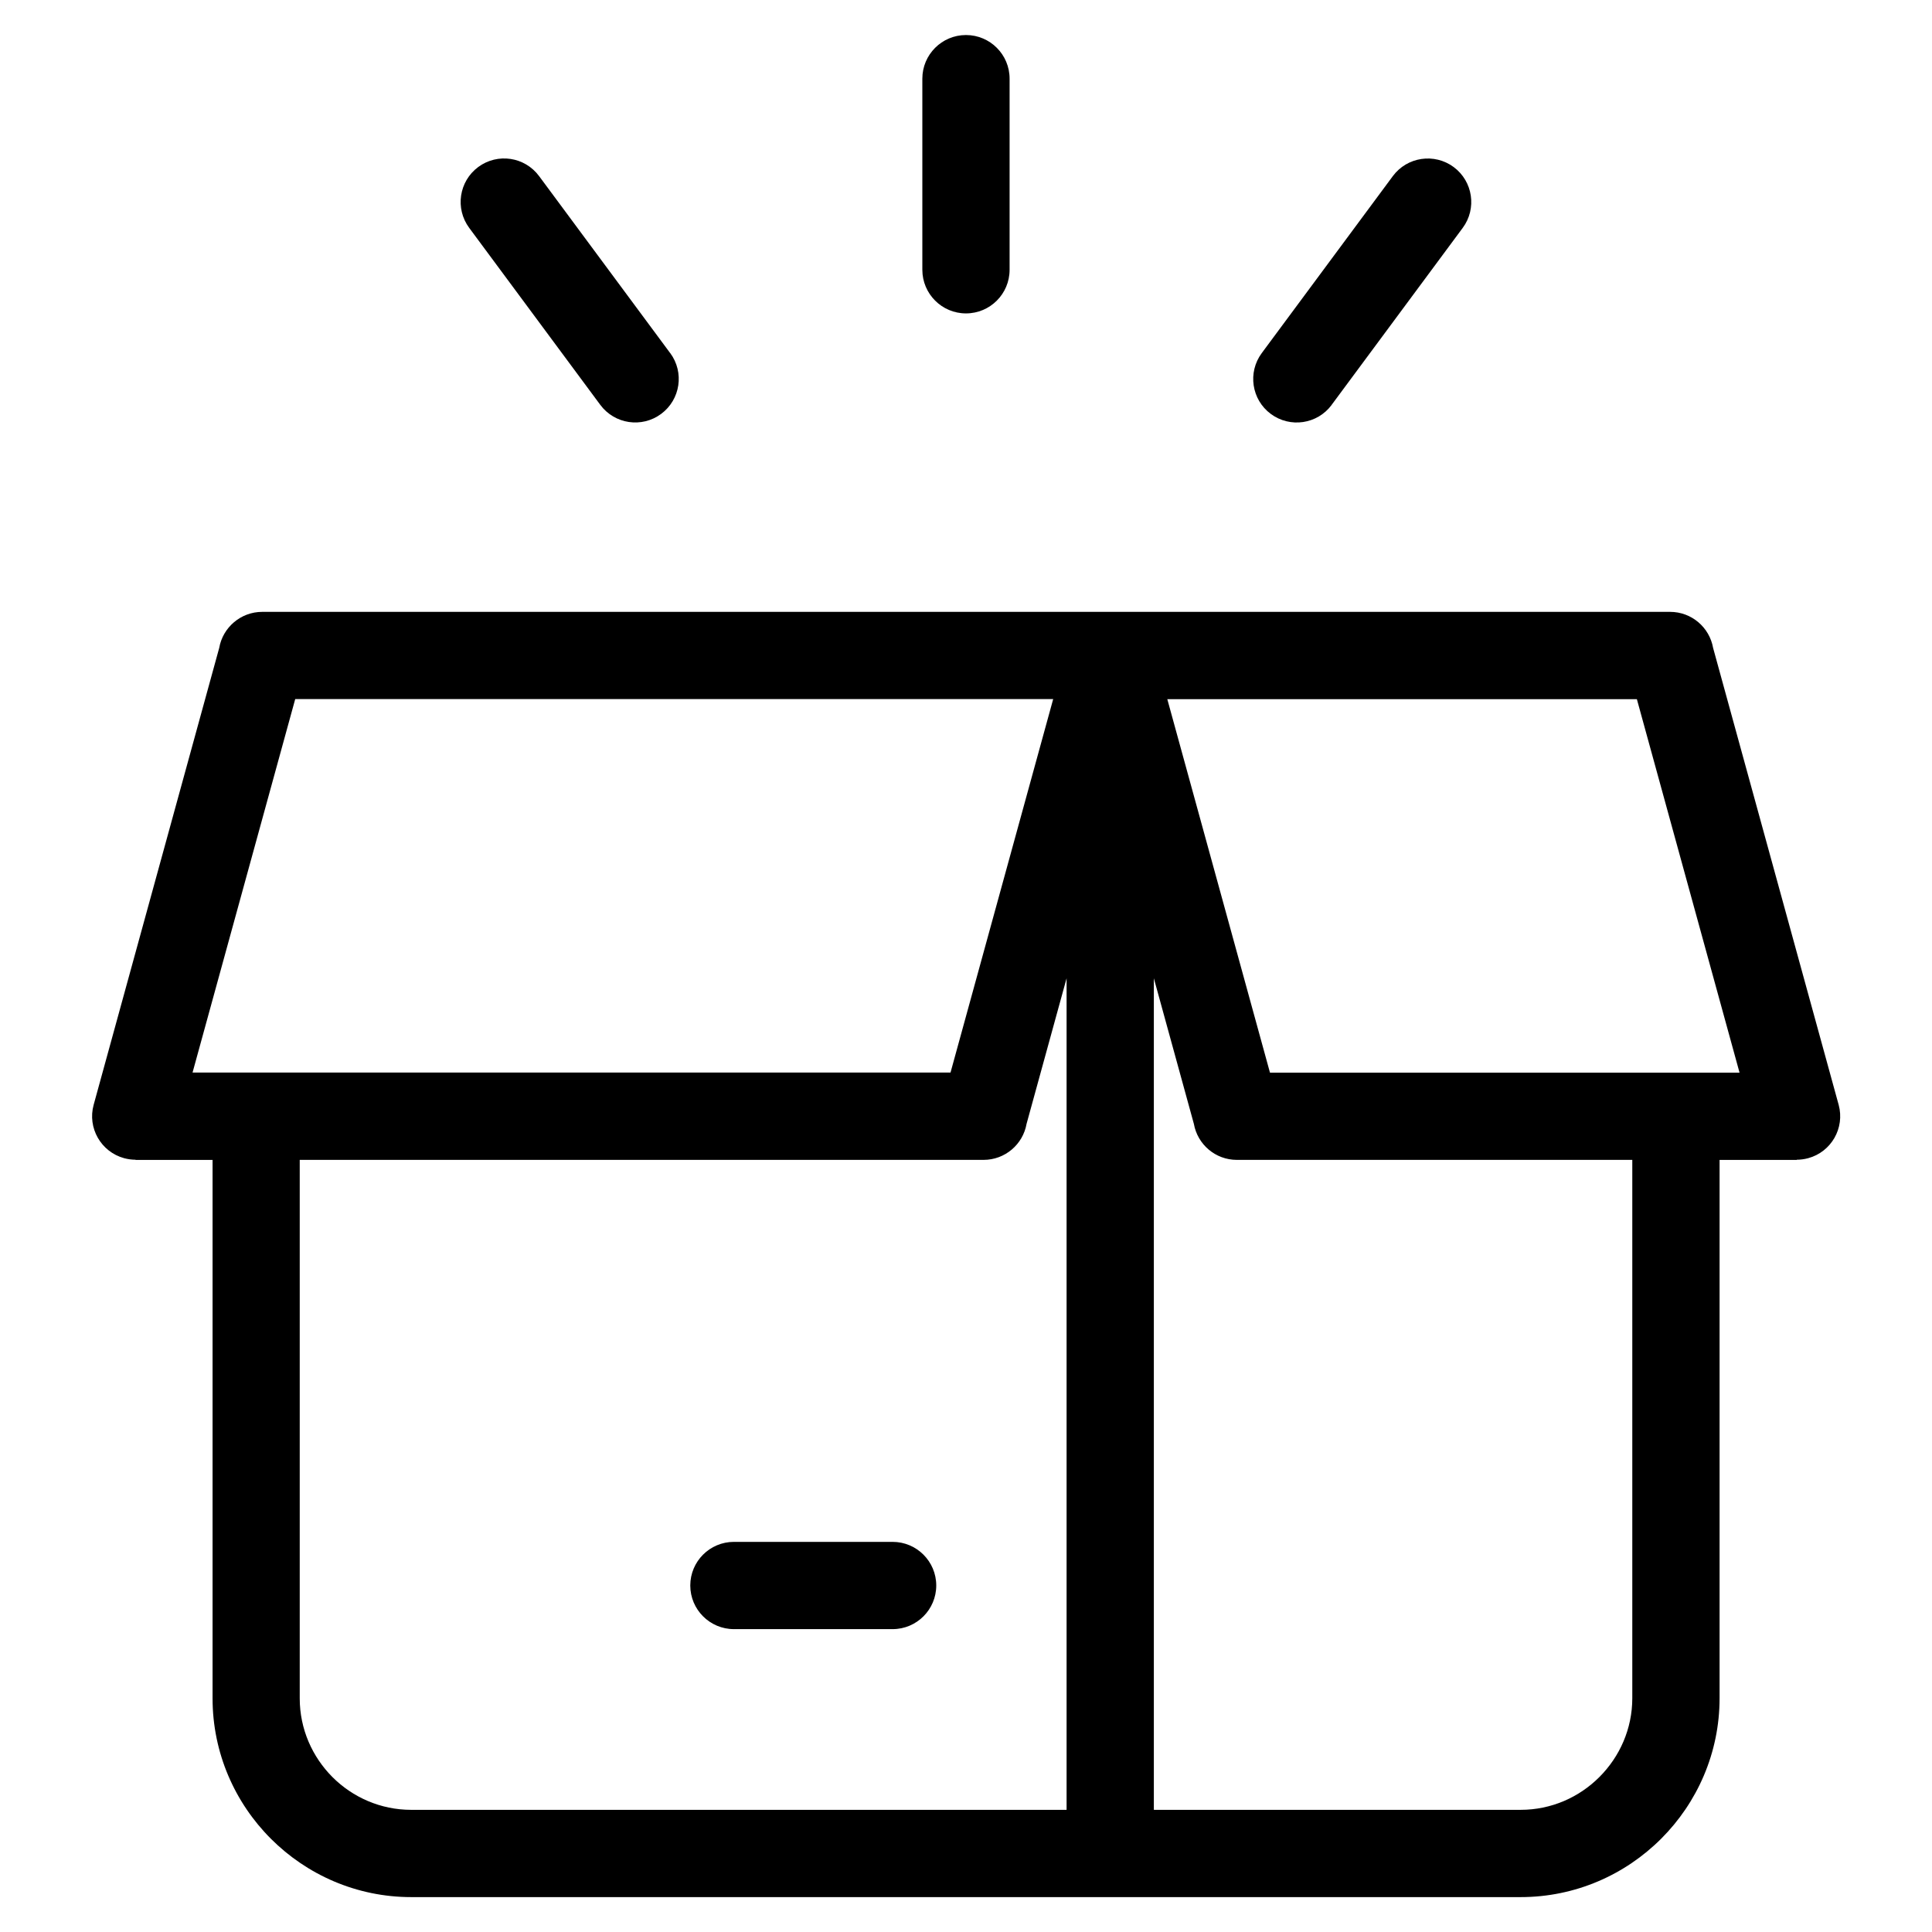
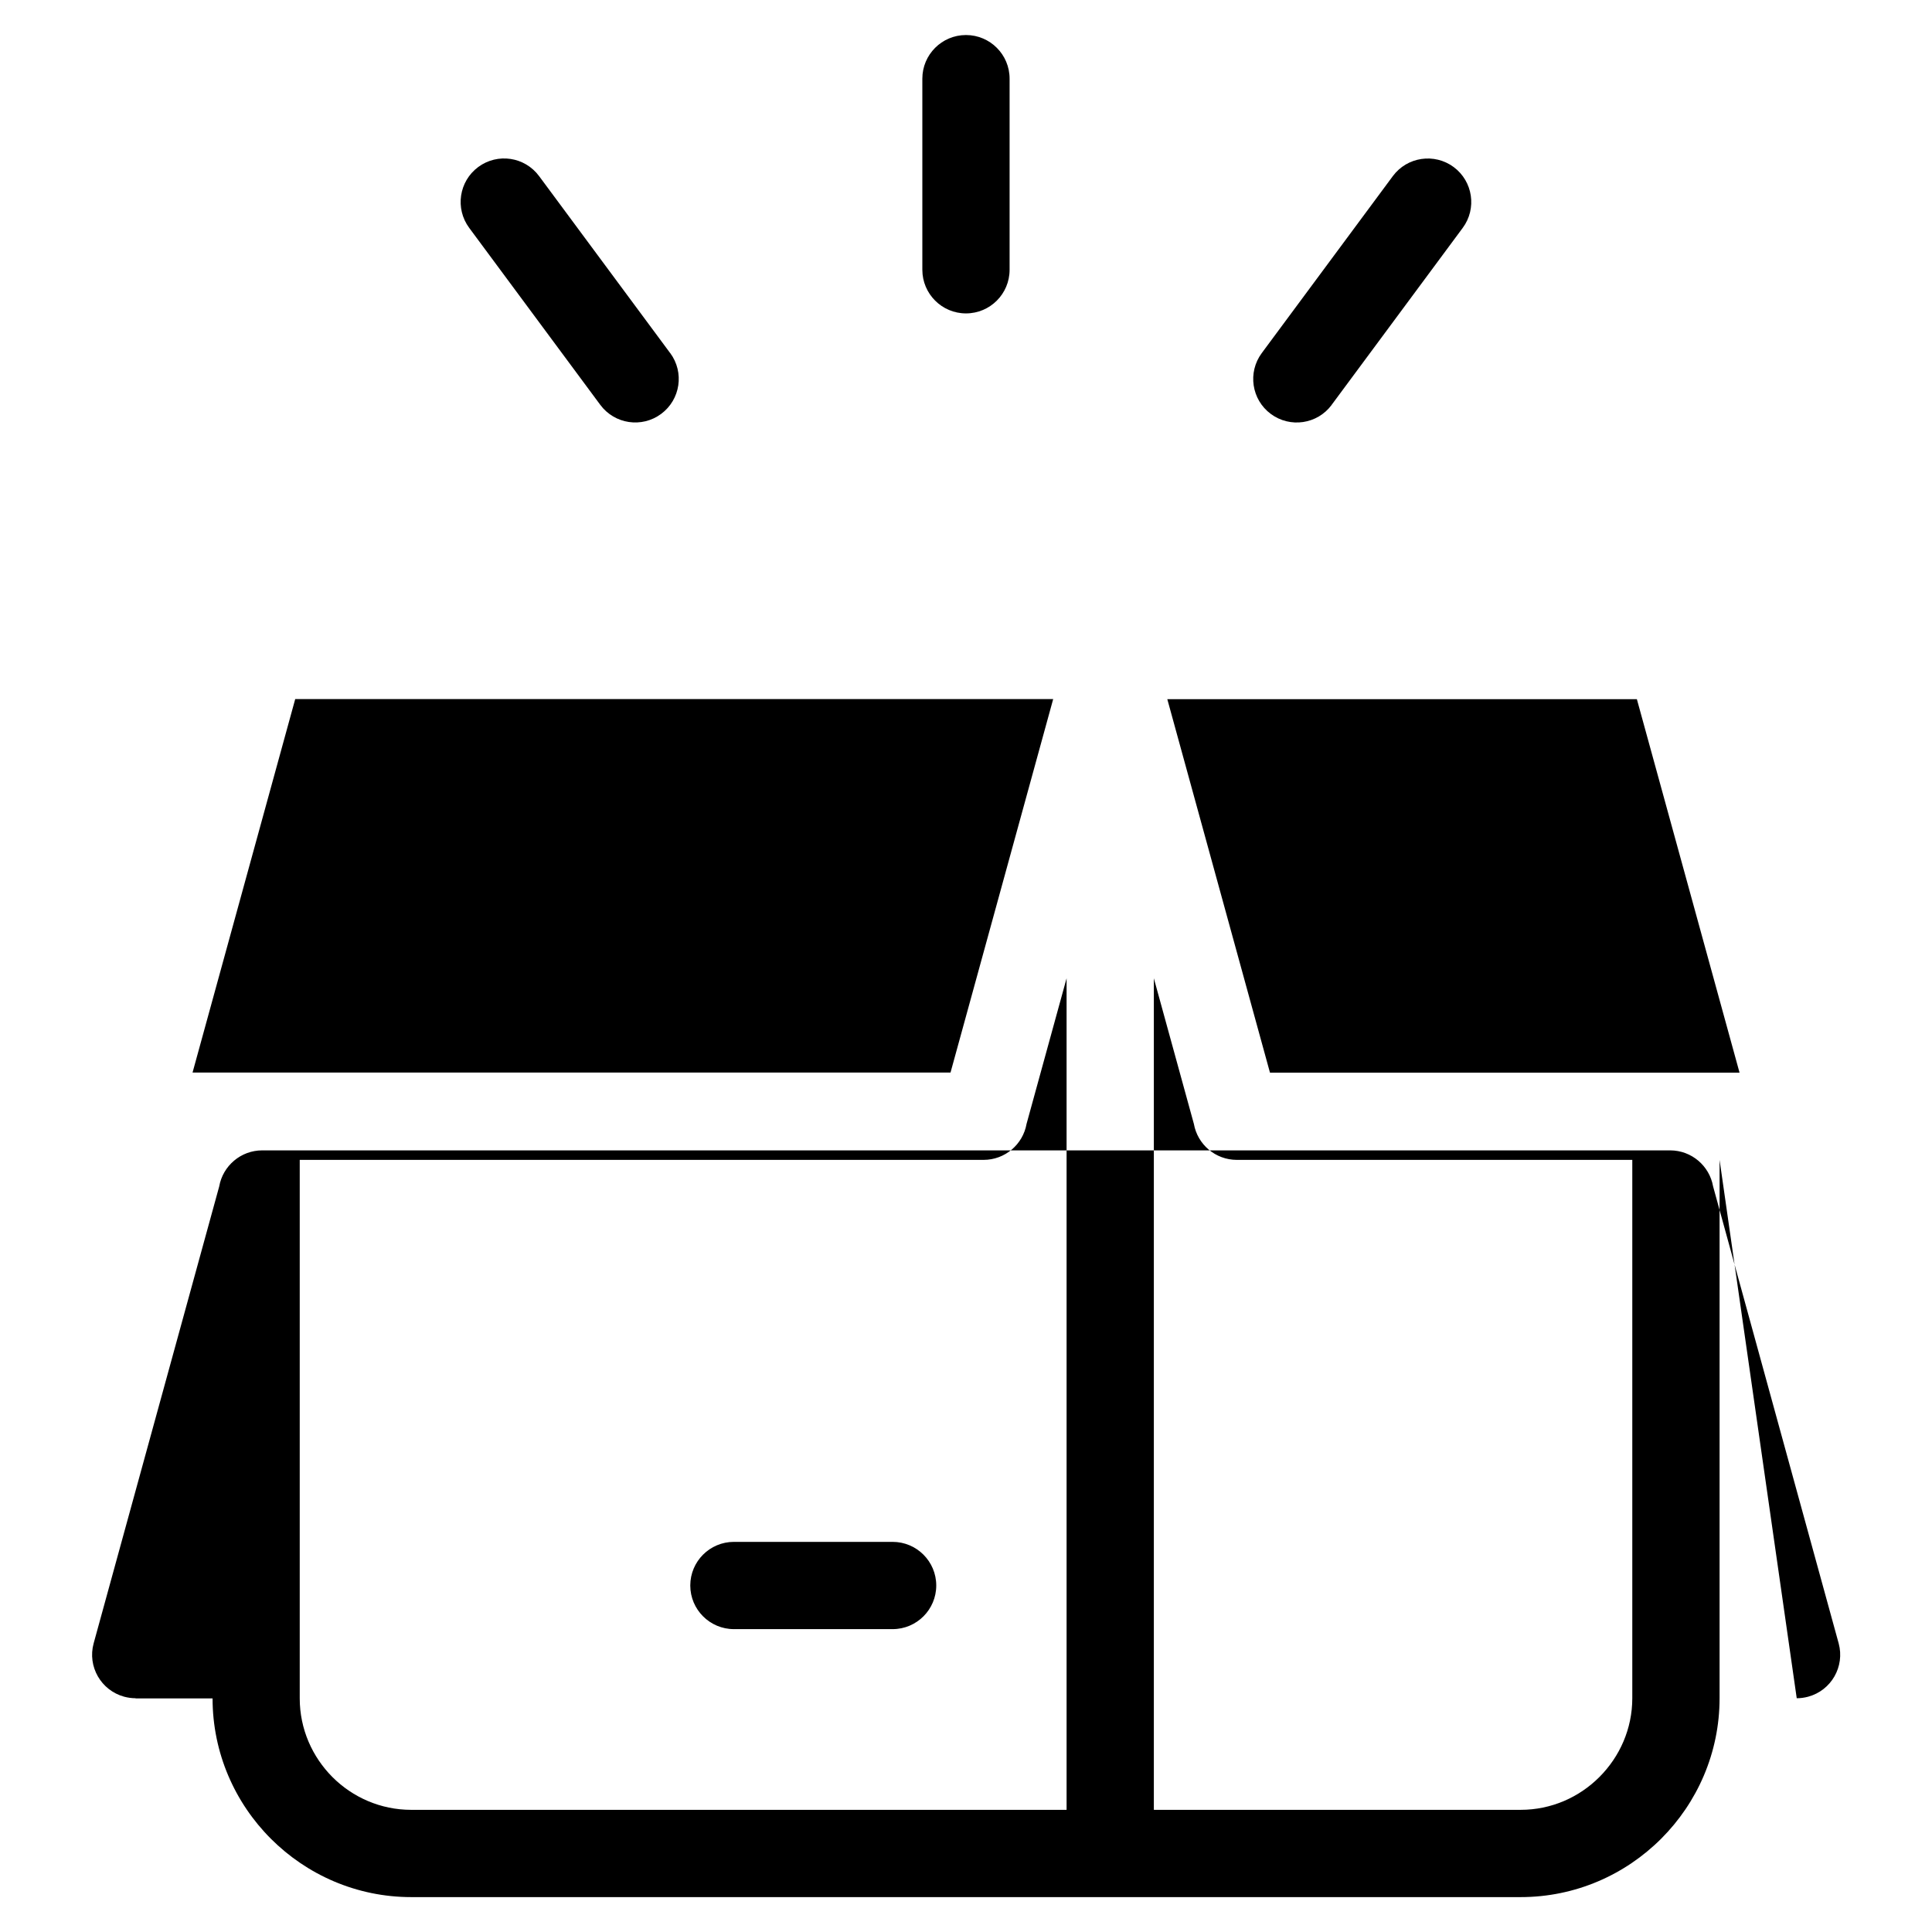
<svg xmlns="http://www.w3.org/2000/svg" fill="#000000" width="800px" height="800px" version="1.1" viewBox="144 144 512 512">
-   <path d="m195.01 428.23h200.89l27.207-98.969h-200.87l-27.207 98.969zm126.6-190.67c3.793 5.125 2.719 12.332-2.402 16.129-5.109 3.793-12.332 2.719-16.129-2.402l-34.734-46.898c-3.793-5.125-2.719-12.332 2.387-16.129 5.125-3.793 12.332-2.719 16.129 2.402l34.734 46.898zm175.3 13.738c-3.793 5.125-11.02 6.184-16.129 2.402-5.125-3.793-6.184-11.02-2.402-16.129l34.734-46.898c3.793-5.125 11.02-6.184 16.129-2.402 5.109 3.793 6.184 11.02 2.387 16.129l-34.734 46.898zm-108.48-86.453c0-6.379 5.184-11.562 11.562-11.562 6.394 0 11.562 5.184 11.562 11.562v50.648c0 6.394-5.184 11.562-11.562 11.562-6.379 0-11.562-5.184-11.562-11.562zm-49.938 410.89c-6.379 0-11.562-5.184-11.562-11.562 0-6.394 5.184-11.562 11.562-11.562h42.062c6.379 0 11.562 5.184 11.562 11.562 0 6.379-5.184 11.562-11.562 11.562zm111.29-172.48v220.37h97.199c8.133 0 15.523-3.324 20.887-8.707 5.367-5.367 8.707-12.758 8.707-20.887v-142.65h-104.79c-5.699 0-10.43-4.109-11.395-9.539zm-23.125 220.37v-220.37l-10.609 38.586c-0.953 5.426-5.699 9.539-11.395 9.539h-181.22v142.71c0 8.117 3.324 15.492 8.676 20.859 5.352 5.352 12.742 8.676 20.859 8.676h173.68zm173.05-172.24v142.65c0 14.512-5.926 27.691-15.477 37.242-9.551 9.551-22.73 15.477-37.242 15.477h-294c-14.496 0-27.66-5.926-37.195-15.461-9.539-9.539-15.461-22.719-15.461-37.195v-142.71h-20.406v-0.047c-0.996 0-2.012-0.137-3.023-0.406-6.137-1.676-9.766-8.012-8.086-14.133l33.281-121.11c0.953-5.41 5.699-9.539 11.395-9.539h373.1c5.699 0 10.43 4.109 11.395 9.539l33.281 121.11c1.664 6.137-1.949 12.469-8.086 14.133-1.012 0.273-2.023 0.406-3.023 0.406v0.047zm-119.16-23.125h124.45l-27.207-98.969h-124.44l27.207 98.969z" />
+   <path d="m195.01 428.23h200.89l27.207-98.969h-200.87l-27.207 98.969zm126.6-190.67c3.793 5.125 2.719 12.332-2.402 16.129-5.109 3.793-12.332 2.719-16.129-2.402l-34.734-46.898c-3.793-5.125-2.719-12.332 2.387-16.129 5.125-3.793 12.332-2.719 16.129 2.402l34.734 46.898zm175.3 13.738c-3.793 5.125-11.02 6.184-16.129 2.402-5.125-3.793-6.184-11.02-2.402-16.129l34.734-46.898c3.793-5.125 11.02-6.184 16.129-2.402 5.109 3.793 6.184 11.02 2.387 16.129l-34.734 46.898zm-108.48-86.453c0-6.379 5.184-11.562 11.562-11.562 6.394 0 11.562 5.184 11.562 11.562v50.648c0 6.394-5.184 11.562-11.562 11.562-6.379 0-11.562-5.184-11.562-11.562zm-49.938 410.89c-6.379 0-11.562-5.184-11.562-11.562 0-6.394 5.184-11.562 11.562-11.562h42.062c6.379 0 11.562 5.184 11.562 11.562 0 6.379-5.184 11.562-11.562 11.562zm111.29-172.48v220.37h97.199c8.133 0 15.523-3.324 20.887-8.707 5.367-5.367 8.707-12.758 8.707-20.887v-142.65h-104.79c-5.699 0-10.43-4.109-11.395-9.539zm-23.125 220.37v-220.37l-10.609 38.586c-0.953 5.426-5.699 9.539-11.395 9.539h-181.22v142.71c0 8.117 3.324 15.492 8.676 20.859 5.352 5.352 12.742 8.676 20.859 8.676h173.68zm173.05-172.24v142.65c0 14.512-5.926 27.691-15.477 37.242-9.551 9.551-22.73 15.477-37.242 15.477h-294c-14.496 0-27.66-5.926-37.195-15.461-9.539-9.539-15.461-22.719-15.461-37.195h-20.406v-0.047c-0.996 0-2.012-0.137-3.023-0.406-6.137-1.676-9.766-8.012-8.086-14.133l33.281-121.11c0.953-5.41 5.699-9.539 11.395-9.539h373.1c5.699 0 10.43 4.109 11.395 9.539l33.281 121.11c1.664 6.137-1.949 12.469-8.086 14.133-1.012 0.273-2.023 0.406-3.023 0.406v0.047zm-119.16-23.125h124.45l-27.207-98.969h-124.44l27.207 98.969z" />
</svg>